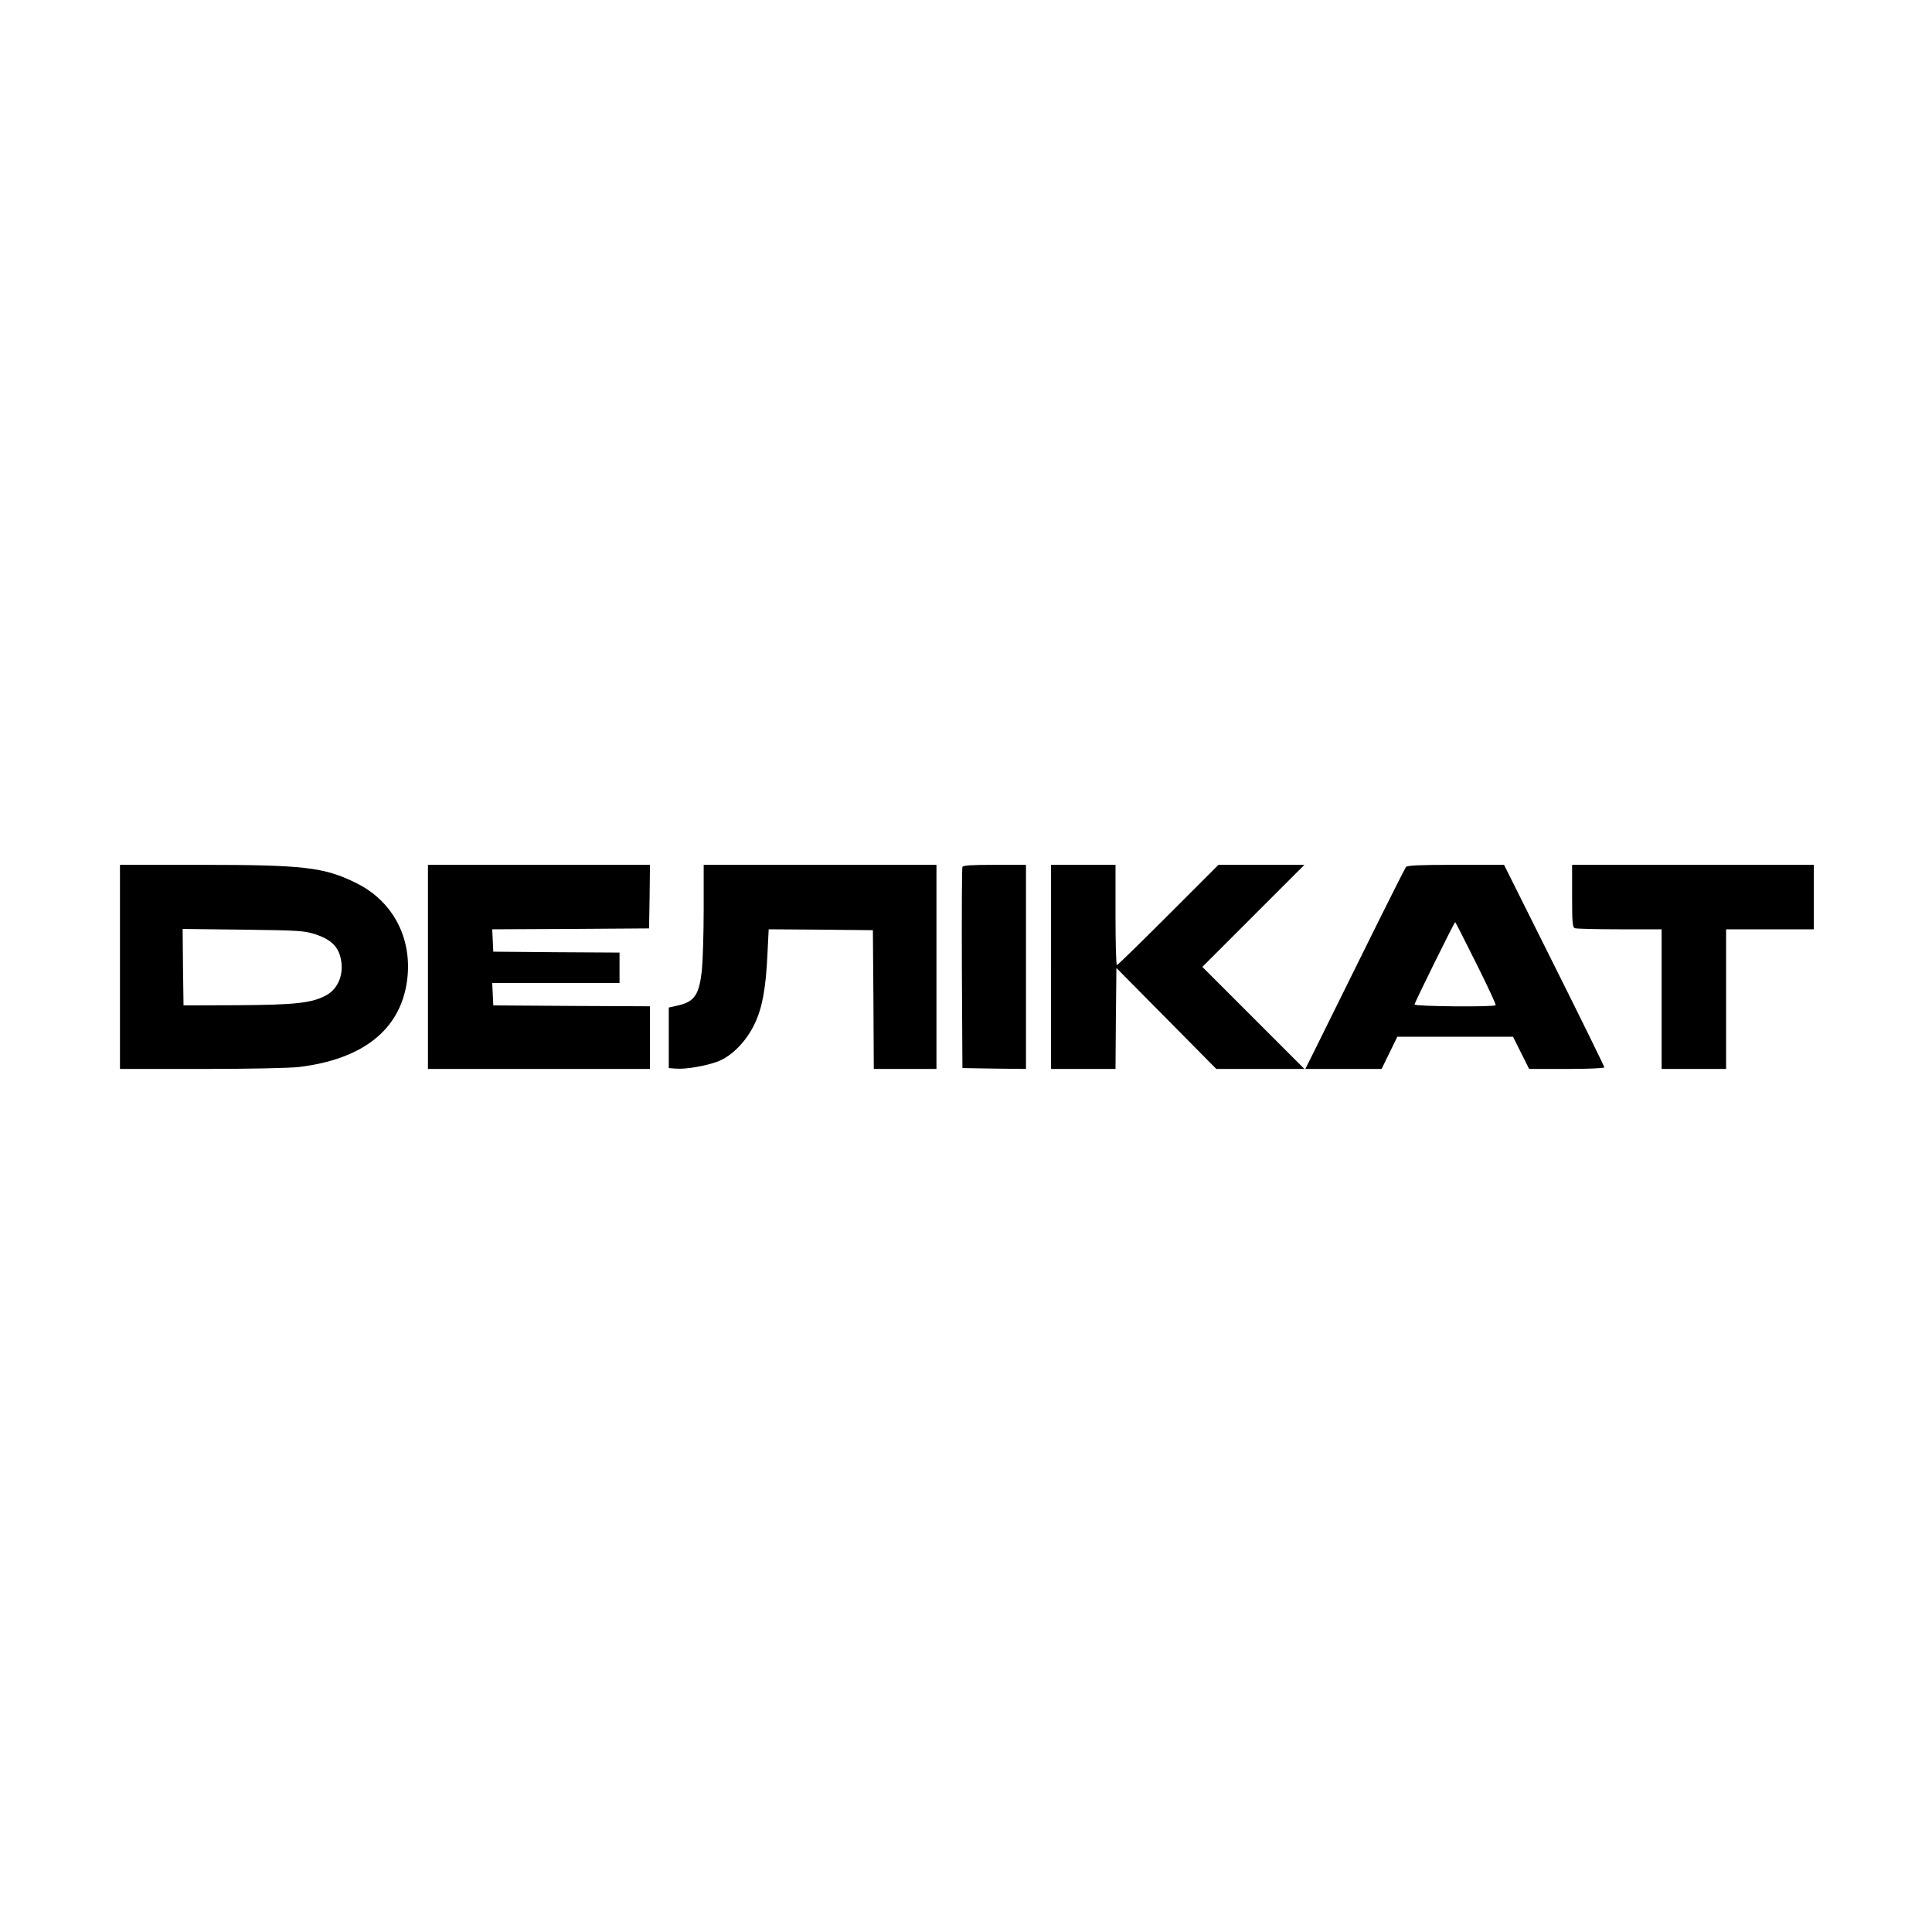
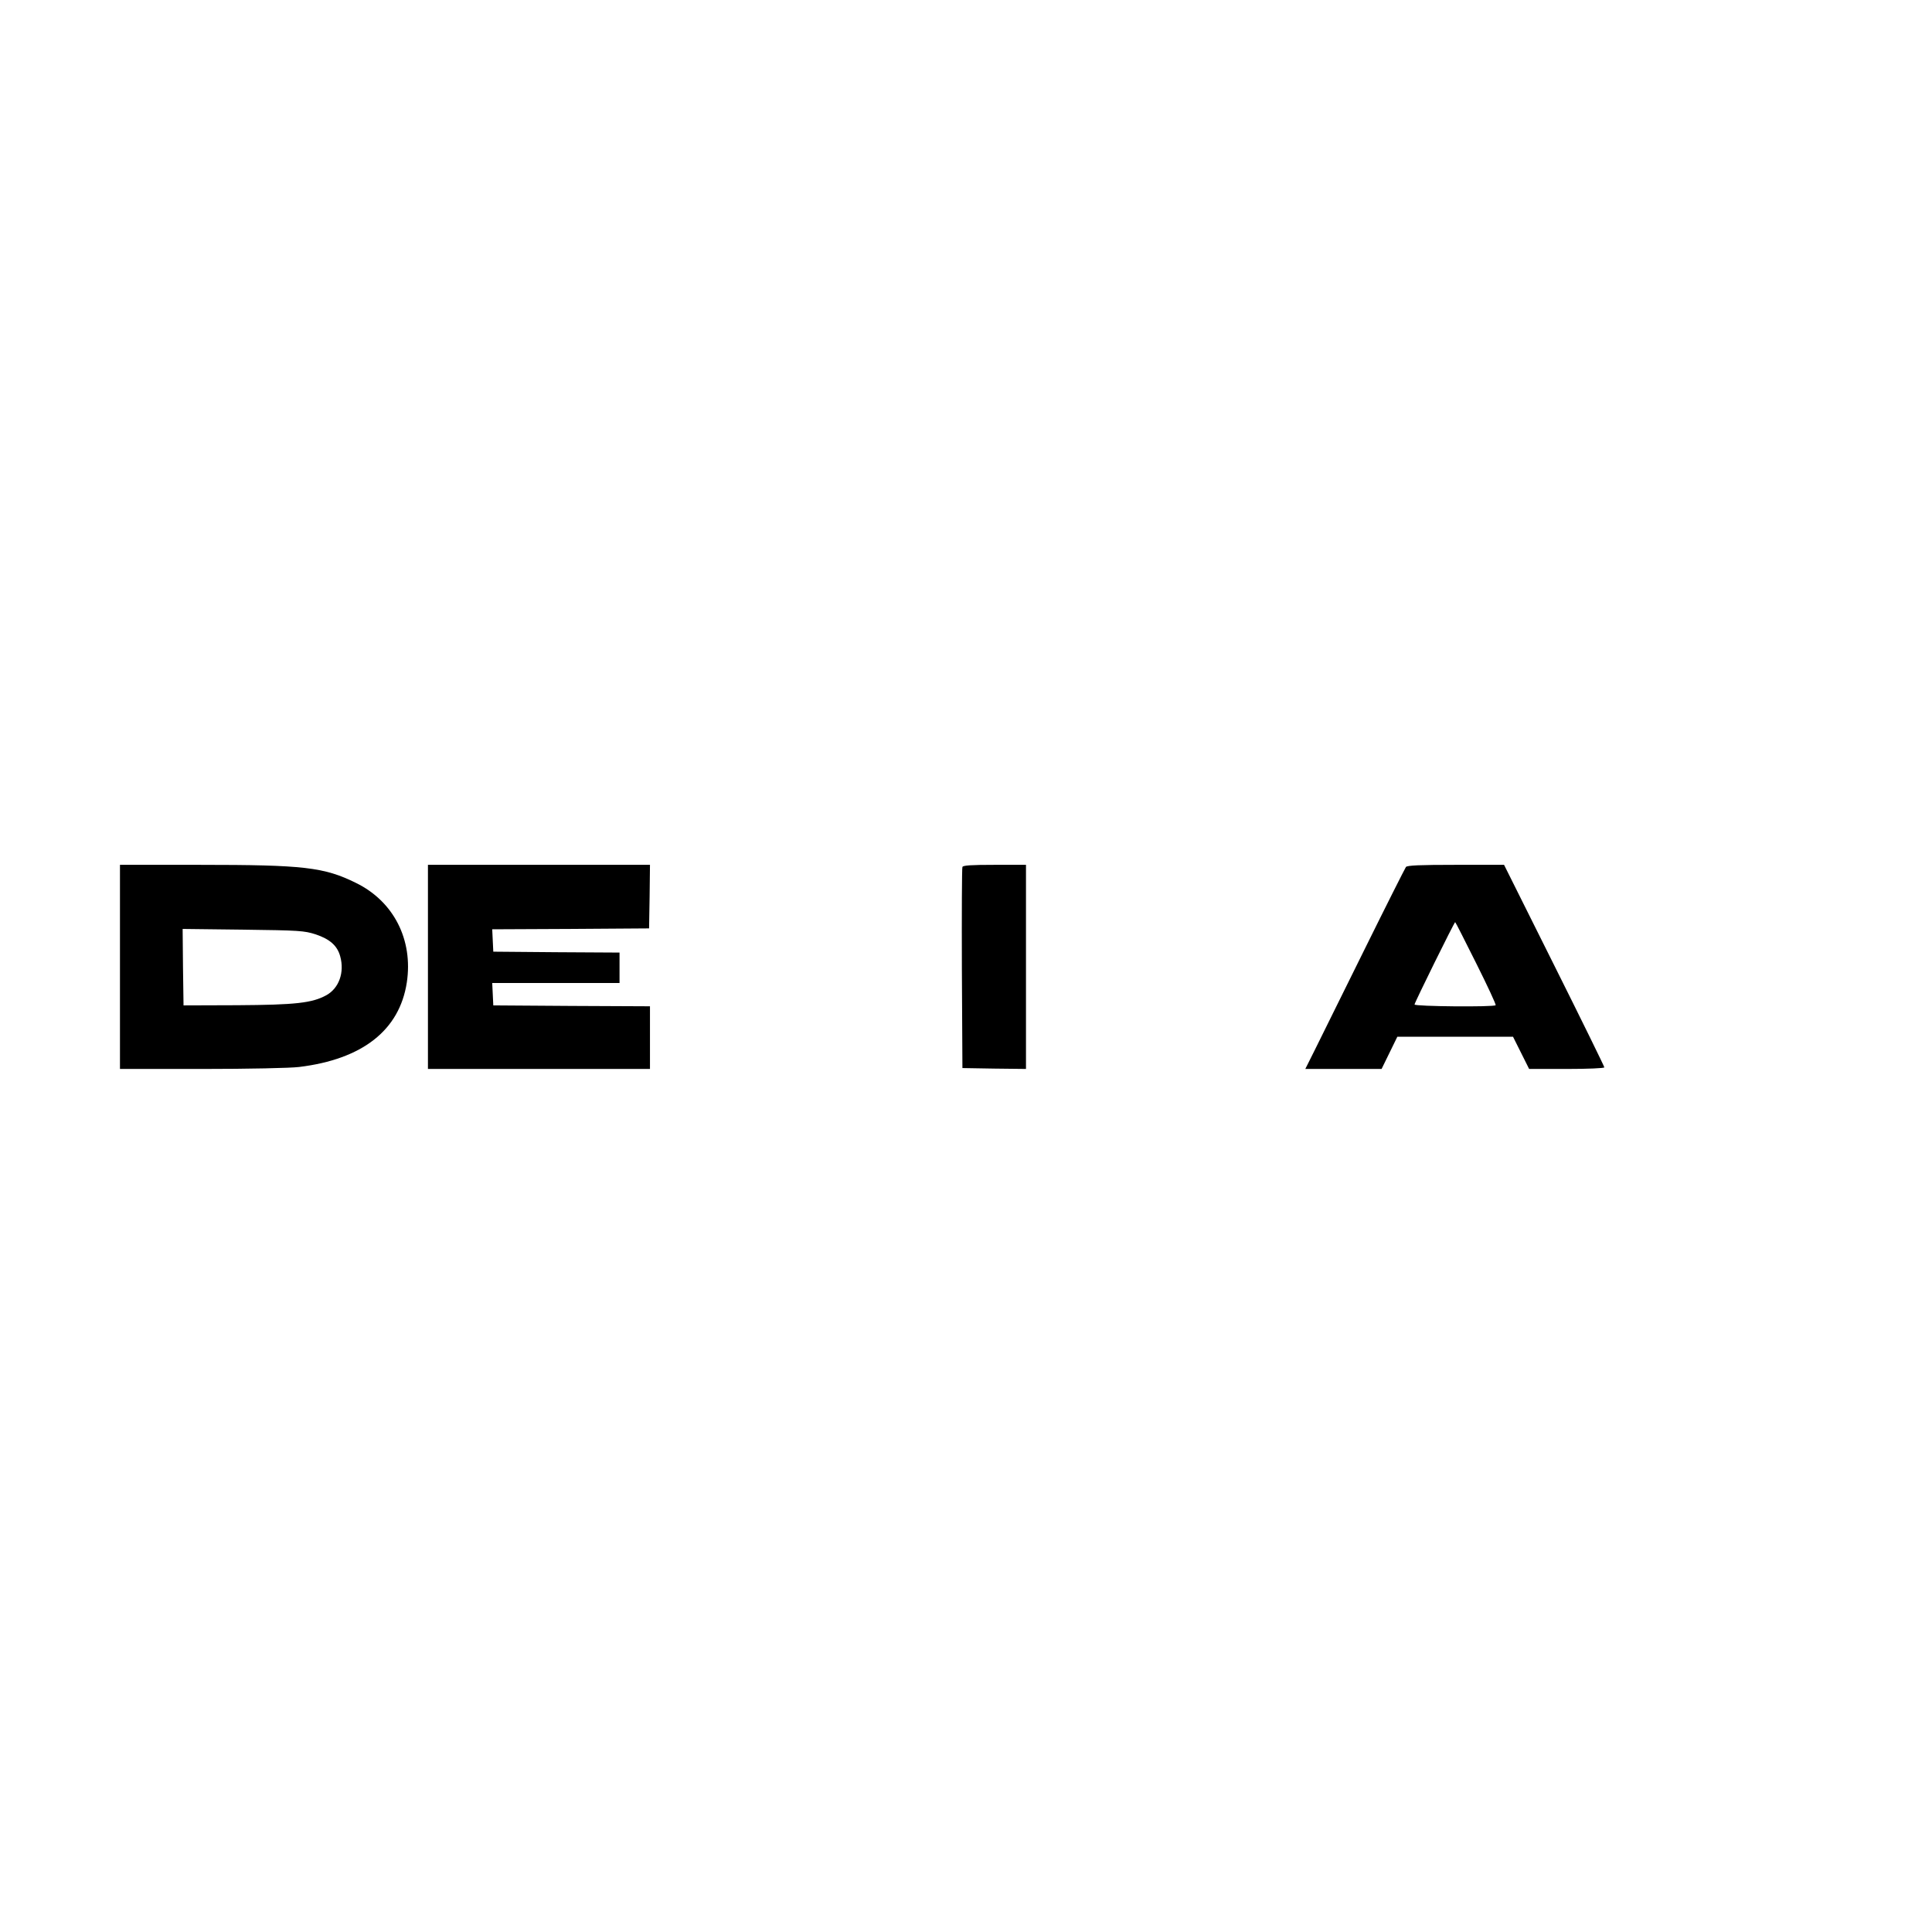
<svg xmlns="http://www.w3.org/2000/svg" version="1.0" width="1079pt" height="1079pt" viewBox="0 0 1079 1079" preserveAspectRatio="xMidYMid meet">
  <g transform="translate(0,1079) scale(0.1,-0.1)" fill="#000000" stroke="none">
    <path d="M670 5390 l0 -570 458 0 c260 0 494 5 542 11 354 43 561 205 602 472 36 238 -73 453 -284 556 -178 88 -291 101 -873 101 l-445 0 0 -570z m1092 182 c81 -27 122 -64 138 -123 25 -90 -7 -178 -77 -217 -80 -44 -173 -54 -498 -56 l-300 -1 -3 213 -2 214 337 -4 c316 -4 342 -6 405 -26z" />
    <path d="M2390 5390 l0 -570 620 0 620 0 0 175 0 175 -437 2 -438 3 -3 63 -3 62 356 0 355 0 0 85 0 85 -352 2 -353 3 -3 62 -3 63 438 2 438 3 3 178 2 177 -620 0 -620 0 0 -570z" />
-     <path d="M3930 5713 c0 -137 -5 -290 -10 -341 -15 -137 -41 -176 -132 -197 l-53 -12 0 -169 0 -169 38 -3 c54 -5 166 14 234 39 79 29 162 114 208 212 42 88 62 195 71 385 l7 142 291 -2 291 -3 3 -387 2 -388 175 0 175 0 0 570 0 570 -650 0 -650 0 0 -247z" />
    <path d="M5375 5948 c-3 -7 -4 -263 -3 -568 l3 -555 178 -3 177 -2 0 570 0 570 -175 0 c-131 0 -177 -3 -180 -12z" />
-     <path d="M5870 5390 l0 -570 180 0 180 0 2 282 3 282 279 -282 279 -282 246 0 246 0 -285 285 -285 285 285 285 285 285 -240 0 -240 0 -280 -280 c-154 -154 -283 -280 -287 -280 -5 0 -8 126 -8 280 l0 280 -180 0 -180 0 0 -570z" />
    <path d="M7852 5948 c-5 -7 -110 -215 -232 -462 -122 -247 -246 -498 -276 -558 l-54 -108 213 0 213 0 44 90 44 90 323 0 323 0 45 -90 45 -90 210 0 c119 0 210 4 210 9 0 5 -126 262 -280 570 l-280 561 -269 0 c-203 0 -271 -3 -279 -12z m392 -537 c63 -126 112 -231 109 -235 -11 -11 -453 -7 -453 4 0 10 222 460 227 460 2 0 54 -103 117 -229z" />
-     <path d="M8780 5786 c0 -149 2 -175 16 -180 9 -3 121 -6 250 -6 l234 0 0 -390 0 -390 180 0 180 0 0 390 0 390 245 0 245 0 0 180 0 180 -675 0 -675 0 0 -174z" />
  </g>
</svg>